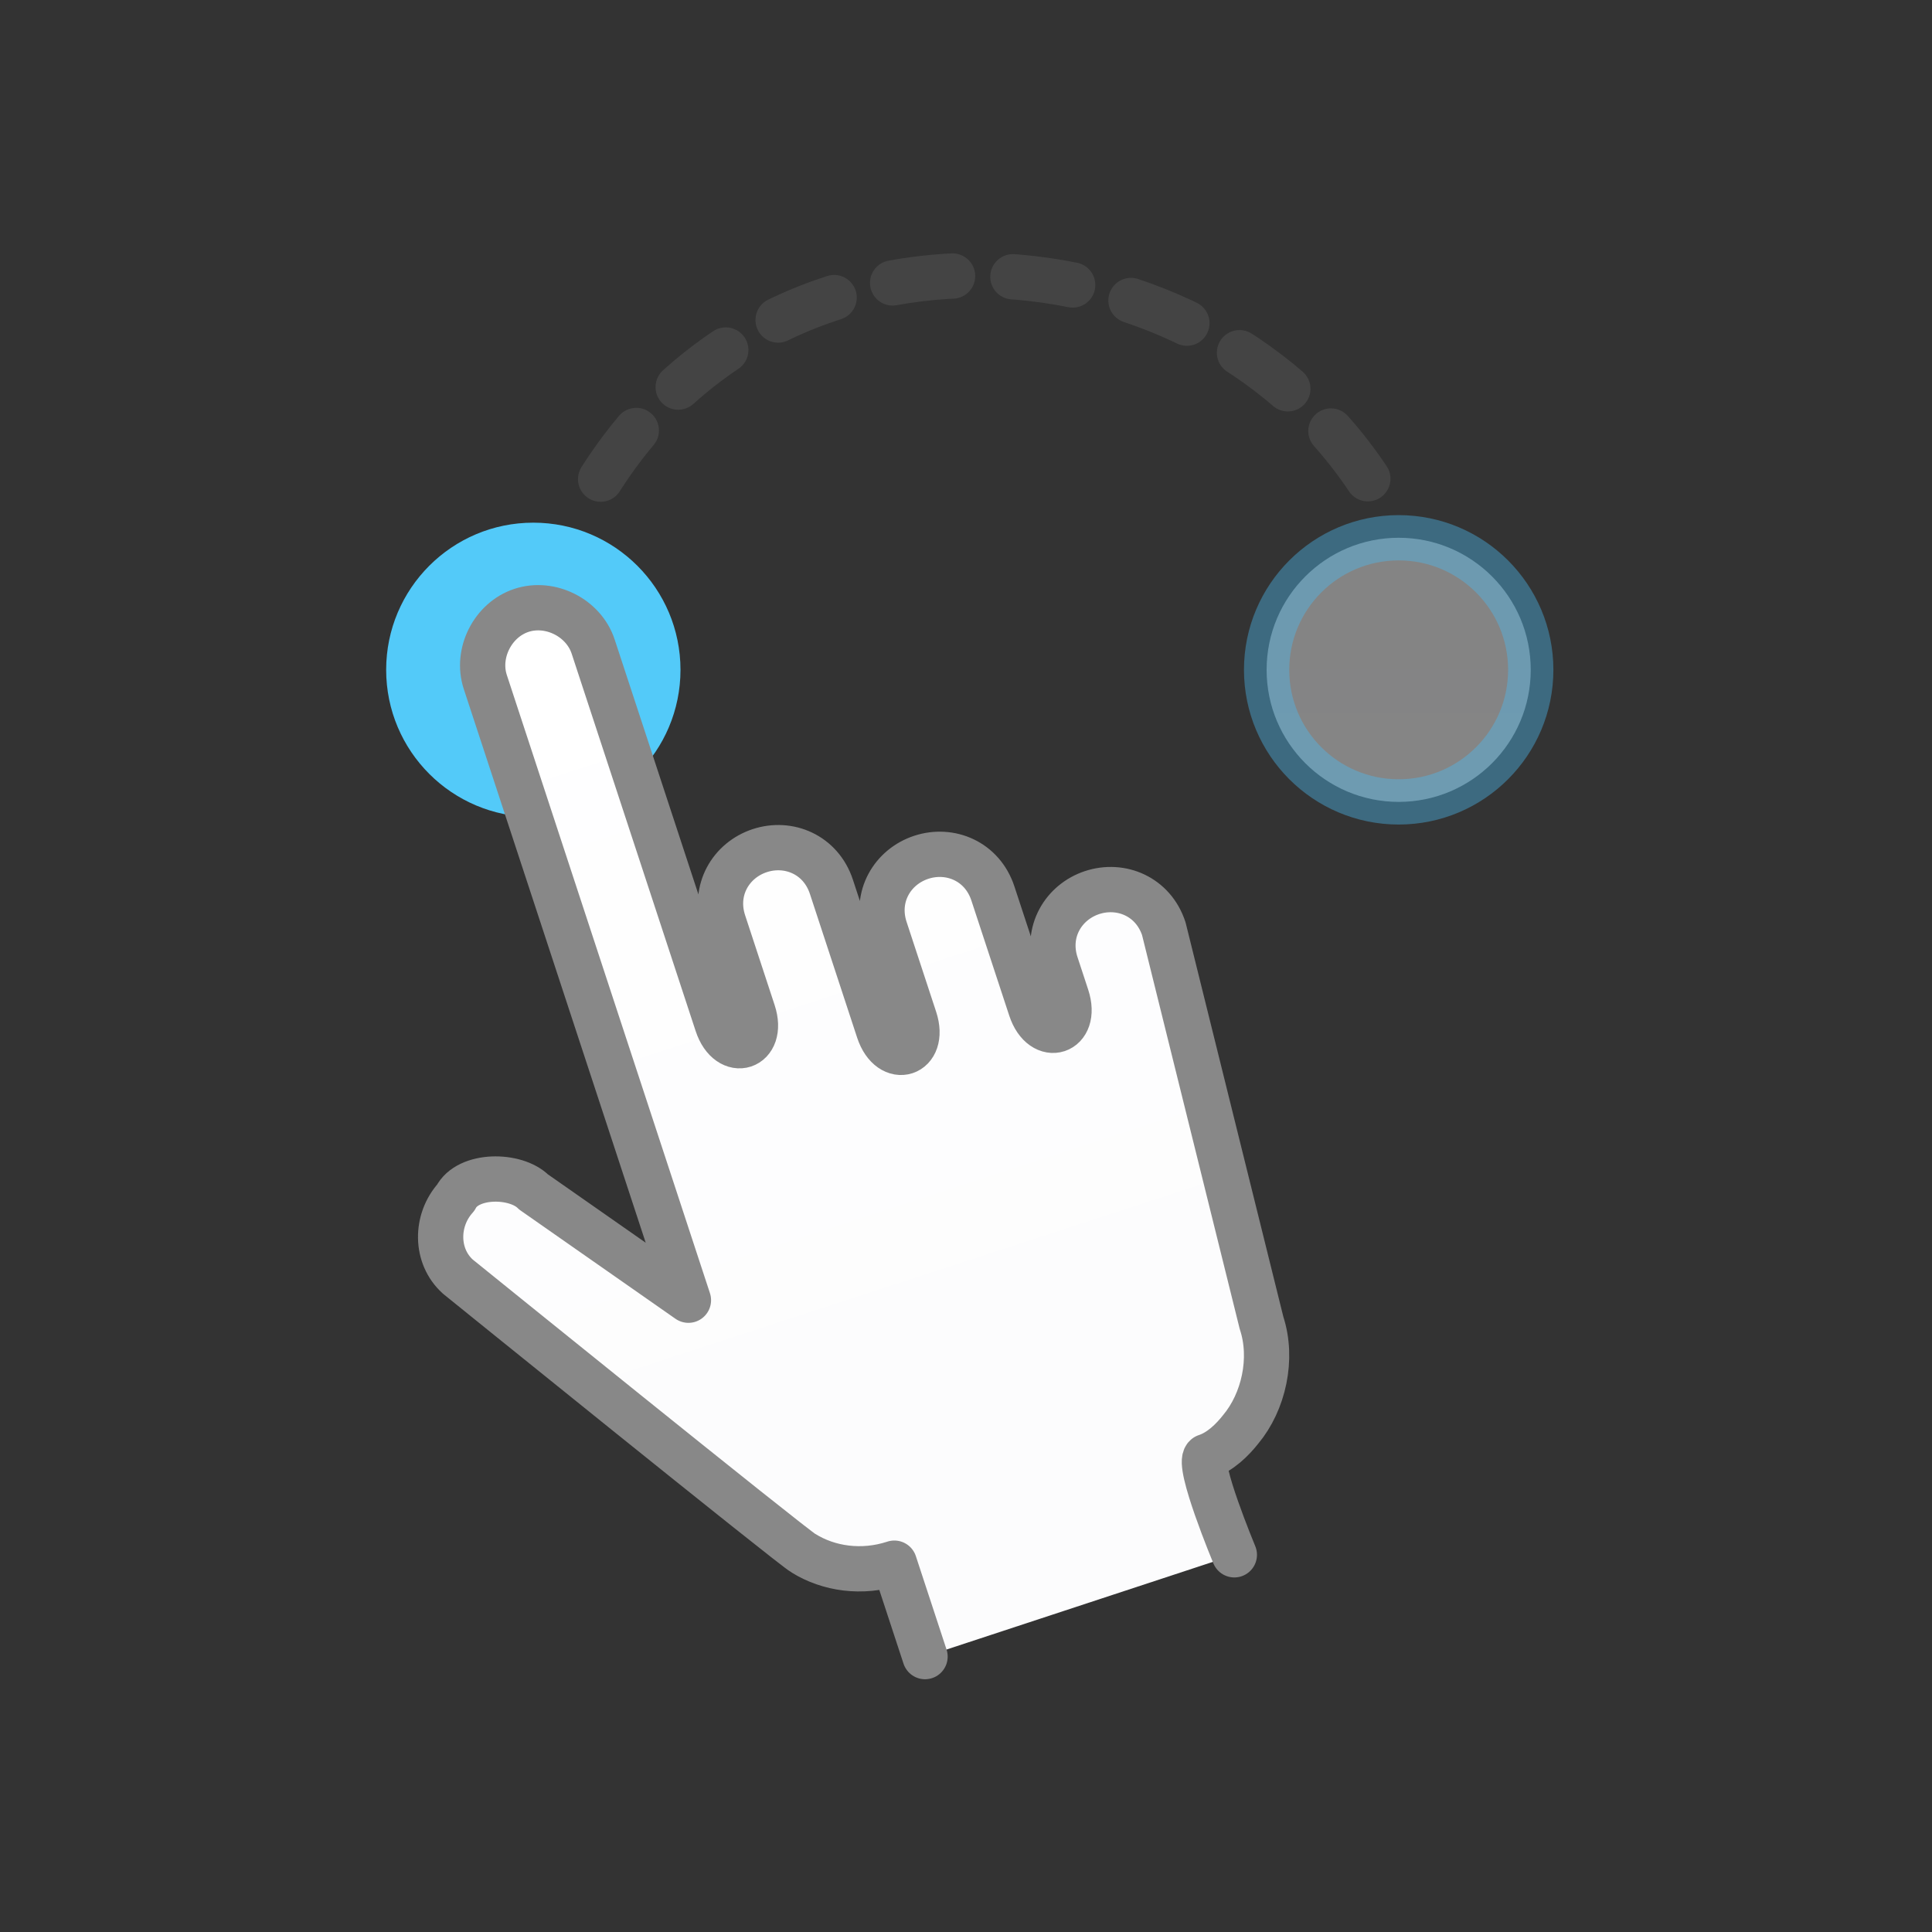
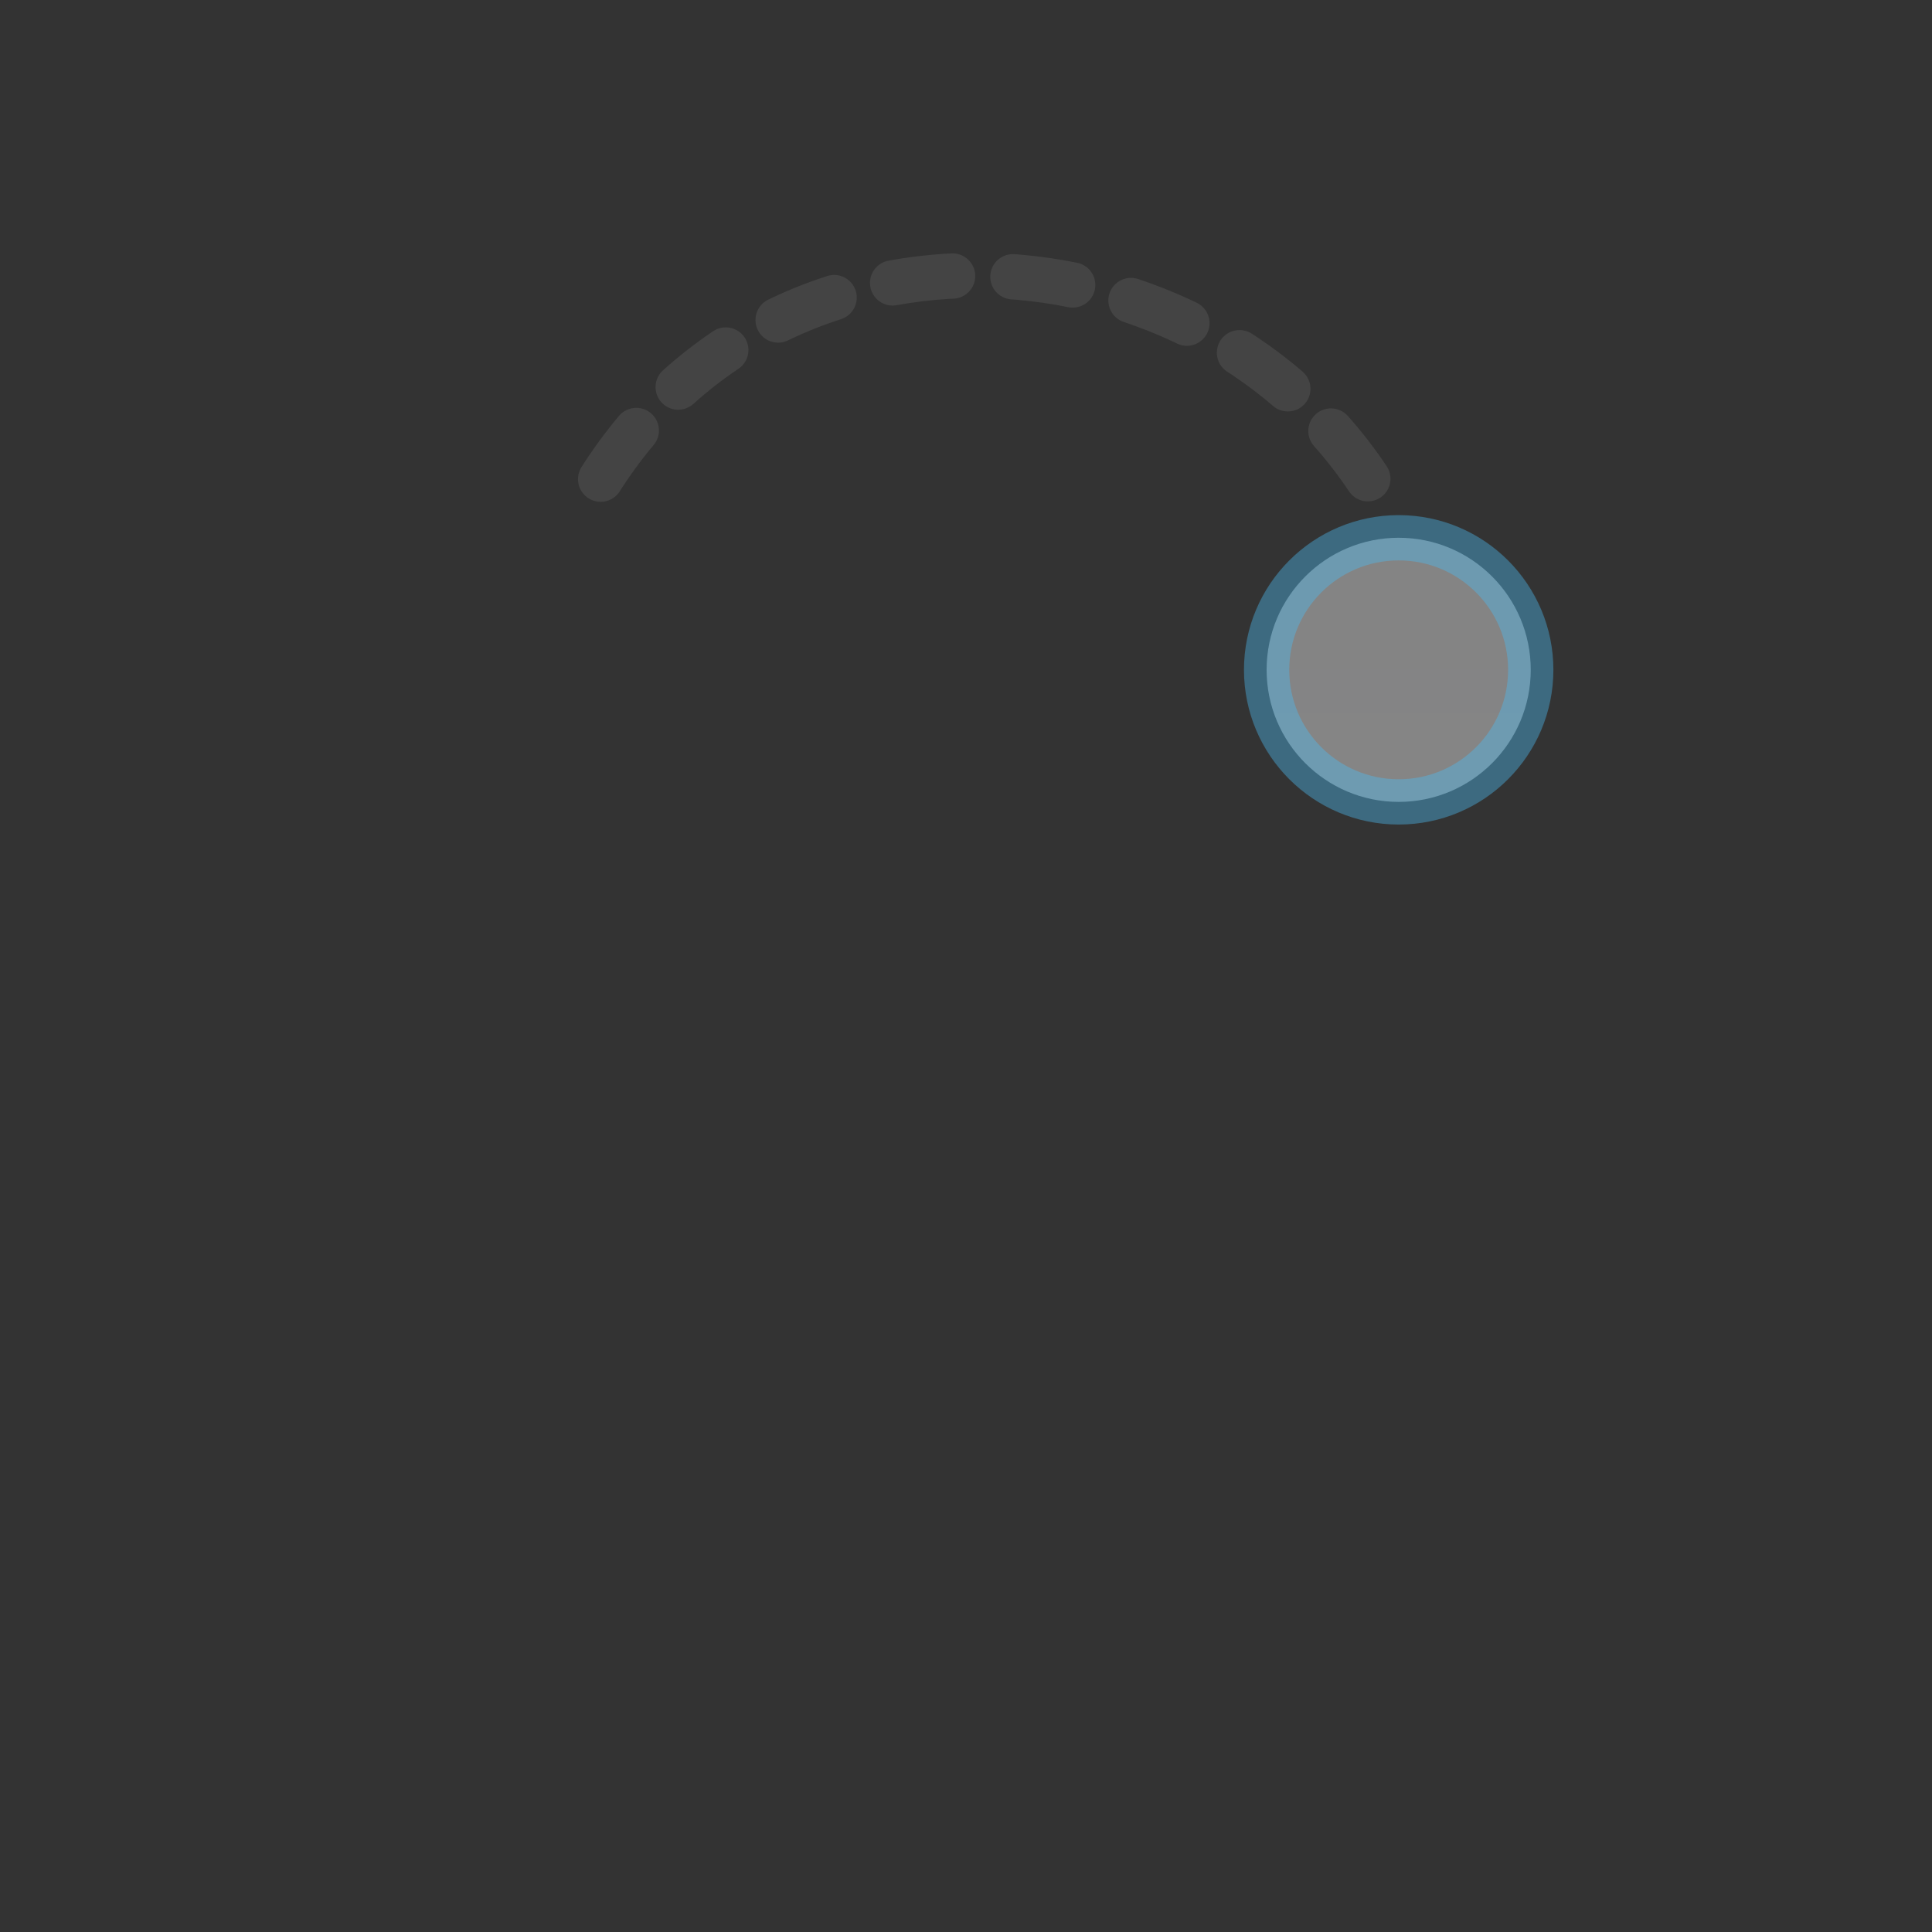
<svg xmlns="http://www.w3.org/2000/svg" version="1.1" id="back" x="0px" y="0px" width="64px" height="64px" viewBox="0 0 64 64" enable-background="new 0 0 64 64" xml:space="preserve">
  <rect x="0" y="0" width="64" height="64" fill="#333333" stroke="none" />
  <g>
    <linearGradient id="SVGID_1_" gradientUnits="userSpaceOnUse" x1="327.332" y1="-325.582" x2="327.332" y2="-332.478" gradientTransform="matrix(1 0 0 -1 -281 -306)">
      <stop offset="0" style="stop-color:#FCFCFD" />
      <stop offset="1" style="stop-color:#FFFFFF" />
    </linearGradient>
    <circle opacity="0.4" fill="url(#SVGID_1_)" stroke="#4CBBF2" stroke-width="1.5" stroke-linecap="round" stroke-linejoin="round" stroke-miterlimit="10" enable-background="new    " cx="46.333" cy="22.189" r="4.375" />
-     <circle fill="#53CAF9" stroke="#53CAF9" stroke-linecap="round" stroke-linejoin="round" stroke-miterlimit="10" cx="17.667" cy="22.189" r="4.375" />
    <linearGradient id="_x31__2_" gradientUnits="userSpaceOnUse" x1="4469.405" y1="8404.334" x2="4469.405" y2="8111.927" gradientTransform="matrix(0.095 -0.031 0.031 0.095 -656.584 -611.83)">
      <stop offset="0" style="stop-color:#FCFCFD" />
      <stop offset="1" style="stop-color:#FFFFFF" />
    </linearGradient>
-     <path id="_x31__1_" fill="url(#_x31__2_)" stroke="#888888" stroke-width="1.5" stroke-linecap="round" stroke-linejoin="round" stroke-miterlimit="10" d="   M30.643,54.877l-1.017-3.095c-1.072,0.352-2.181,0.188-3.011-0.331c-0.317-0.16-11.449-9.162-11.449-9.162   c-0.75-0.678-0.745-1.867-0.068-2.616c0.4-0.791,1.985-0.784,2.577-0.188l5.13,3.586l-6.729-20.479   c-0.313-0.953,0.247-2.06,1.2-2.373c0.953-0.313,2.06,0.247,2.373,1.199l4.108,12.503c0.392,1.189,1.582,0.799,1.191-0.393   l-0.978-2.976c-0.352-1.072,0.247-2.061,1.199-2.374s2.021,0.128,2.373,1.2l1.565,4.763c0.392,1.19,1.583,0.799,1.191-0.392   l-0.979-2.977c-0.352-1.071,0.248-2.06,1.199-2.373c0.953-0.313,2.021,0.127,2.373,1.199l1.254,3.812   c0.392,1.191,1.582,0.799,1.19-0.393l-0.354-1.077c-0.352-1.071,0.248-2.06,1.199-2.373c0.952-0.312,2.021,0.127,2.373,1.199   l3.237,13.056c0.392,1.19,0.069,2.616-0.688,3.524c-0.279,0.354-0.678,0.75-1.153,0.905c-0.317,0.237,0.94,3.254,0.94,3.254" />
    <g>
      <g>
        <path fill="none" stroke="#444444" stroke-width="1.5" stroke-linecap="round" stroke-linejoin="round" stroke-dasharray="2,2" d="     M45.311,15.859c-5.858-8.767-20.188-9.478-25.906,0.842" />
      </g>
    </g>
  </g>
</svg>